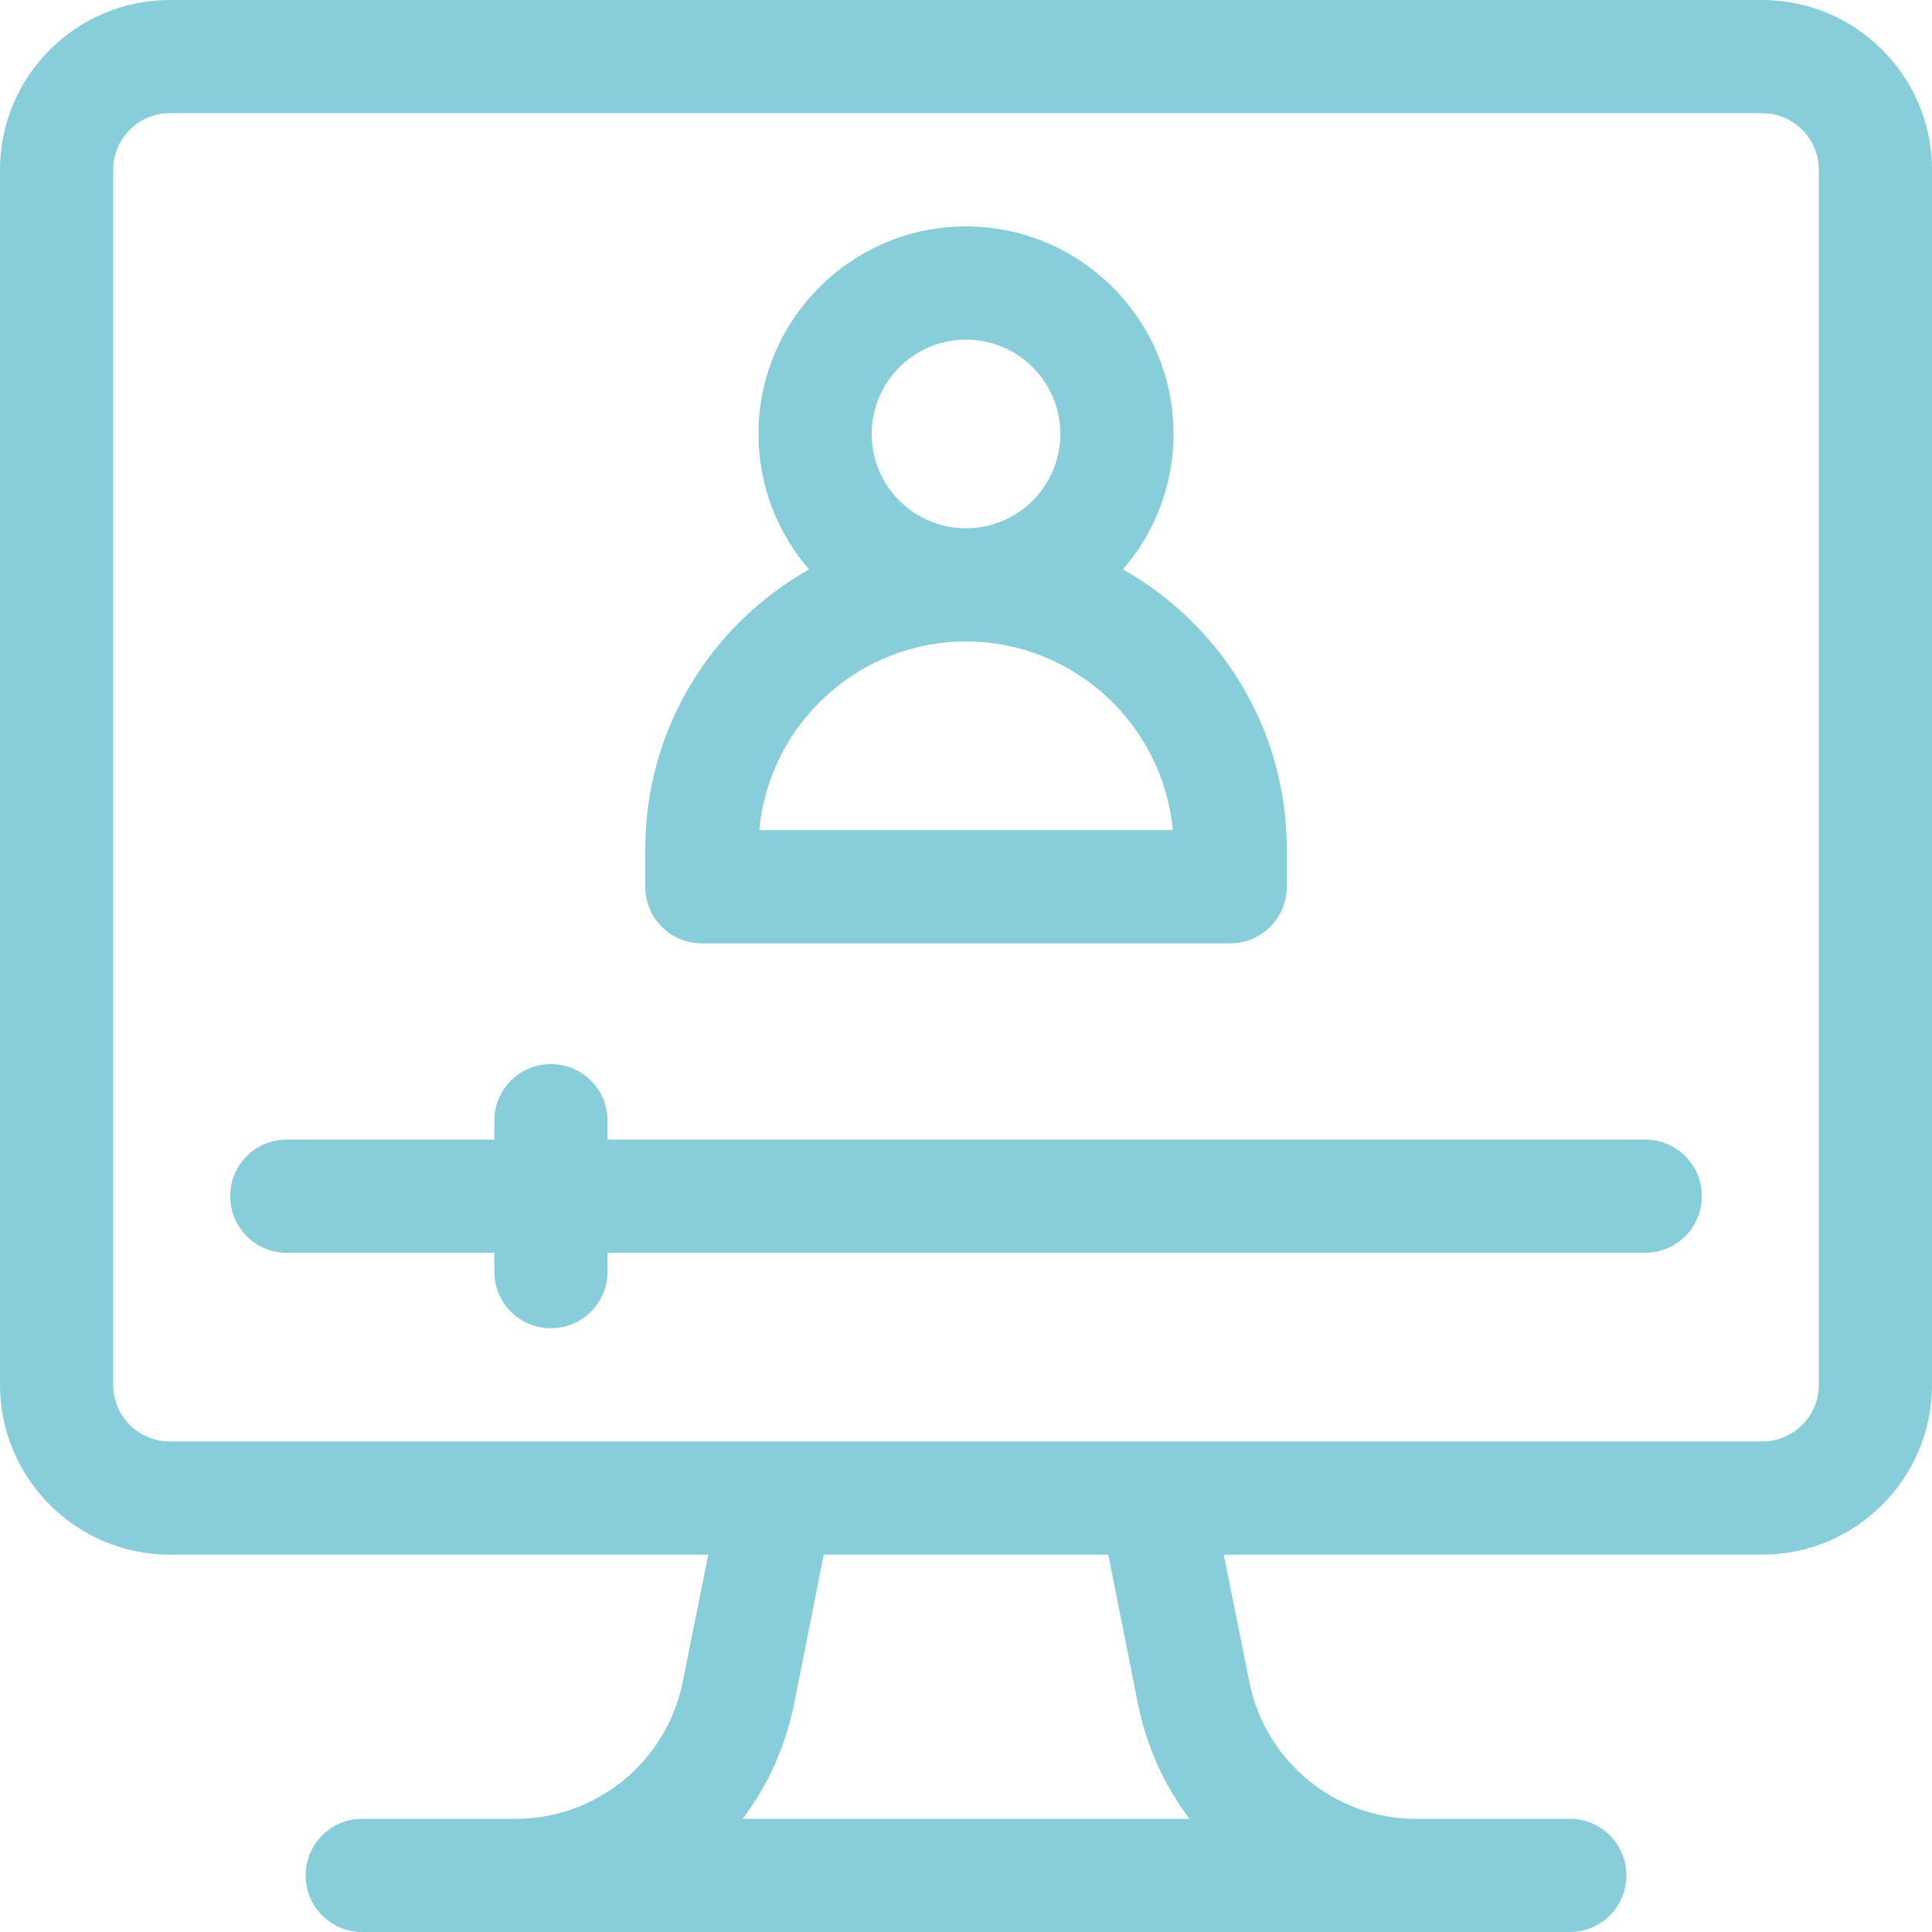
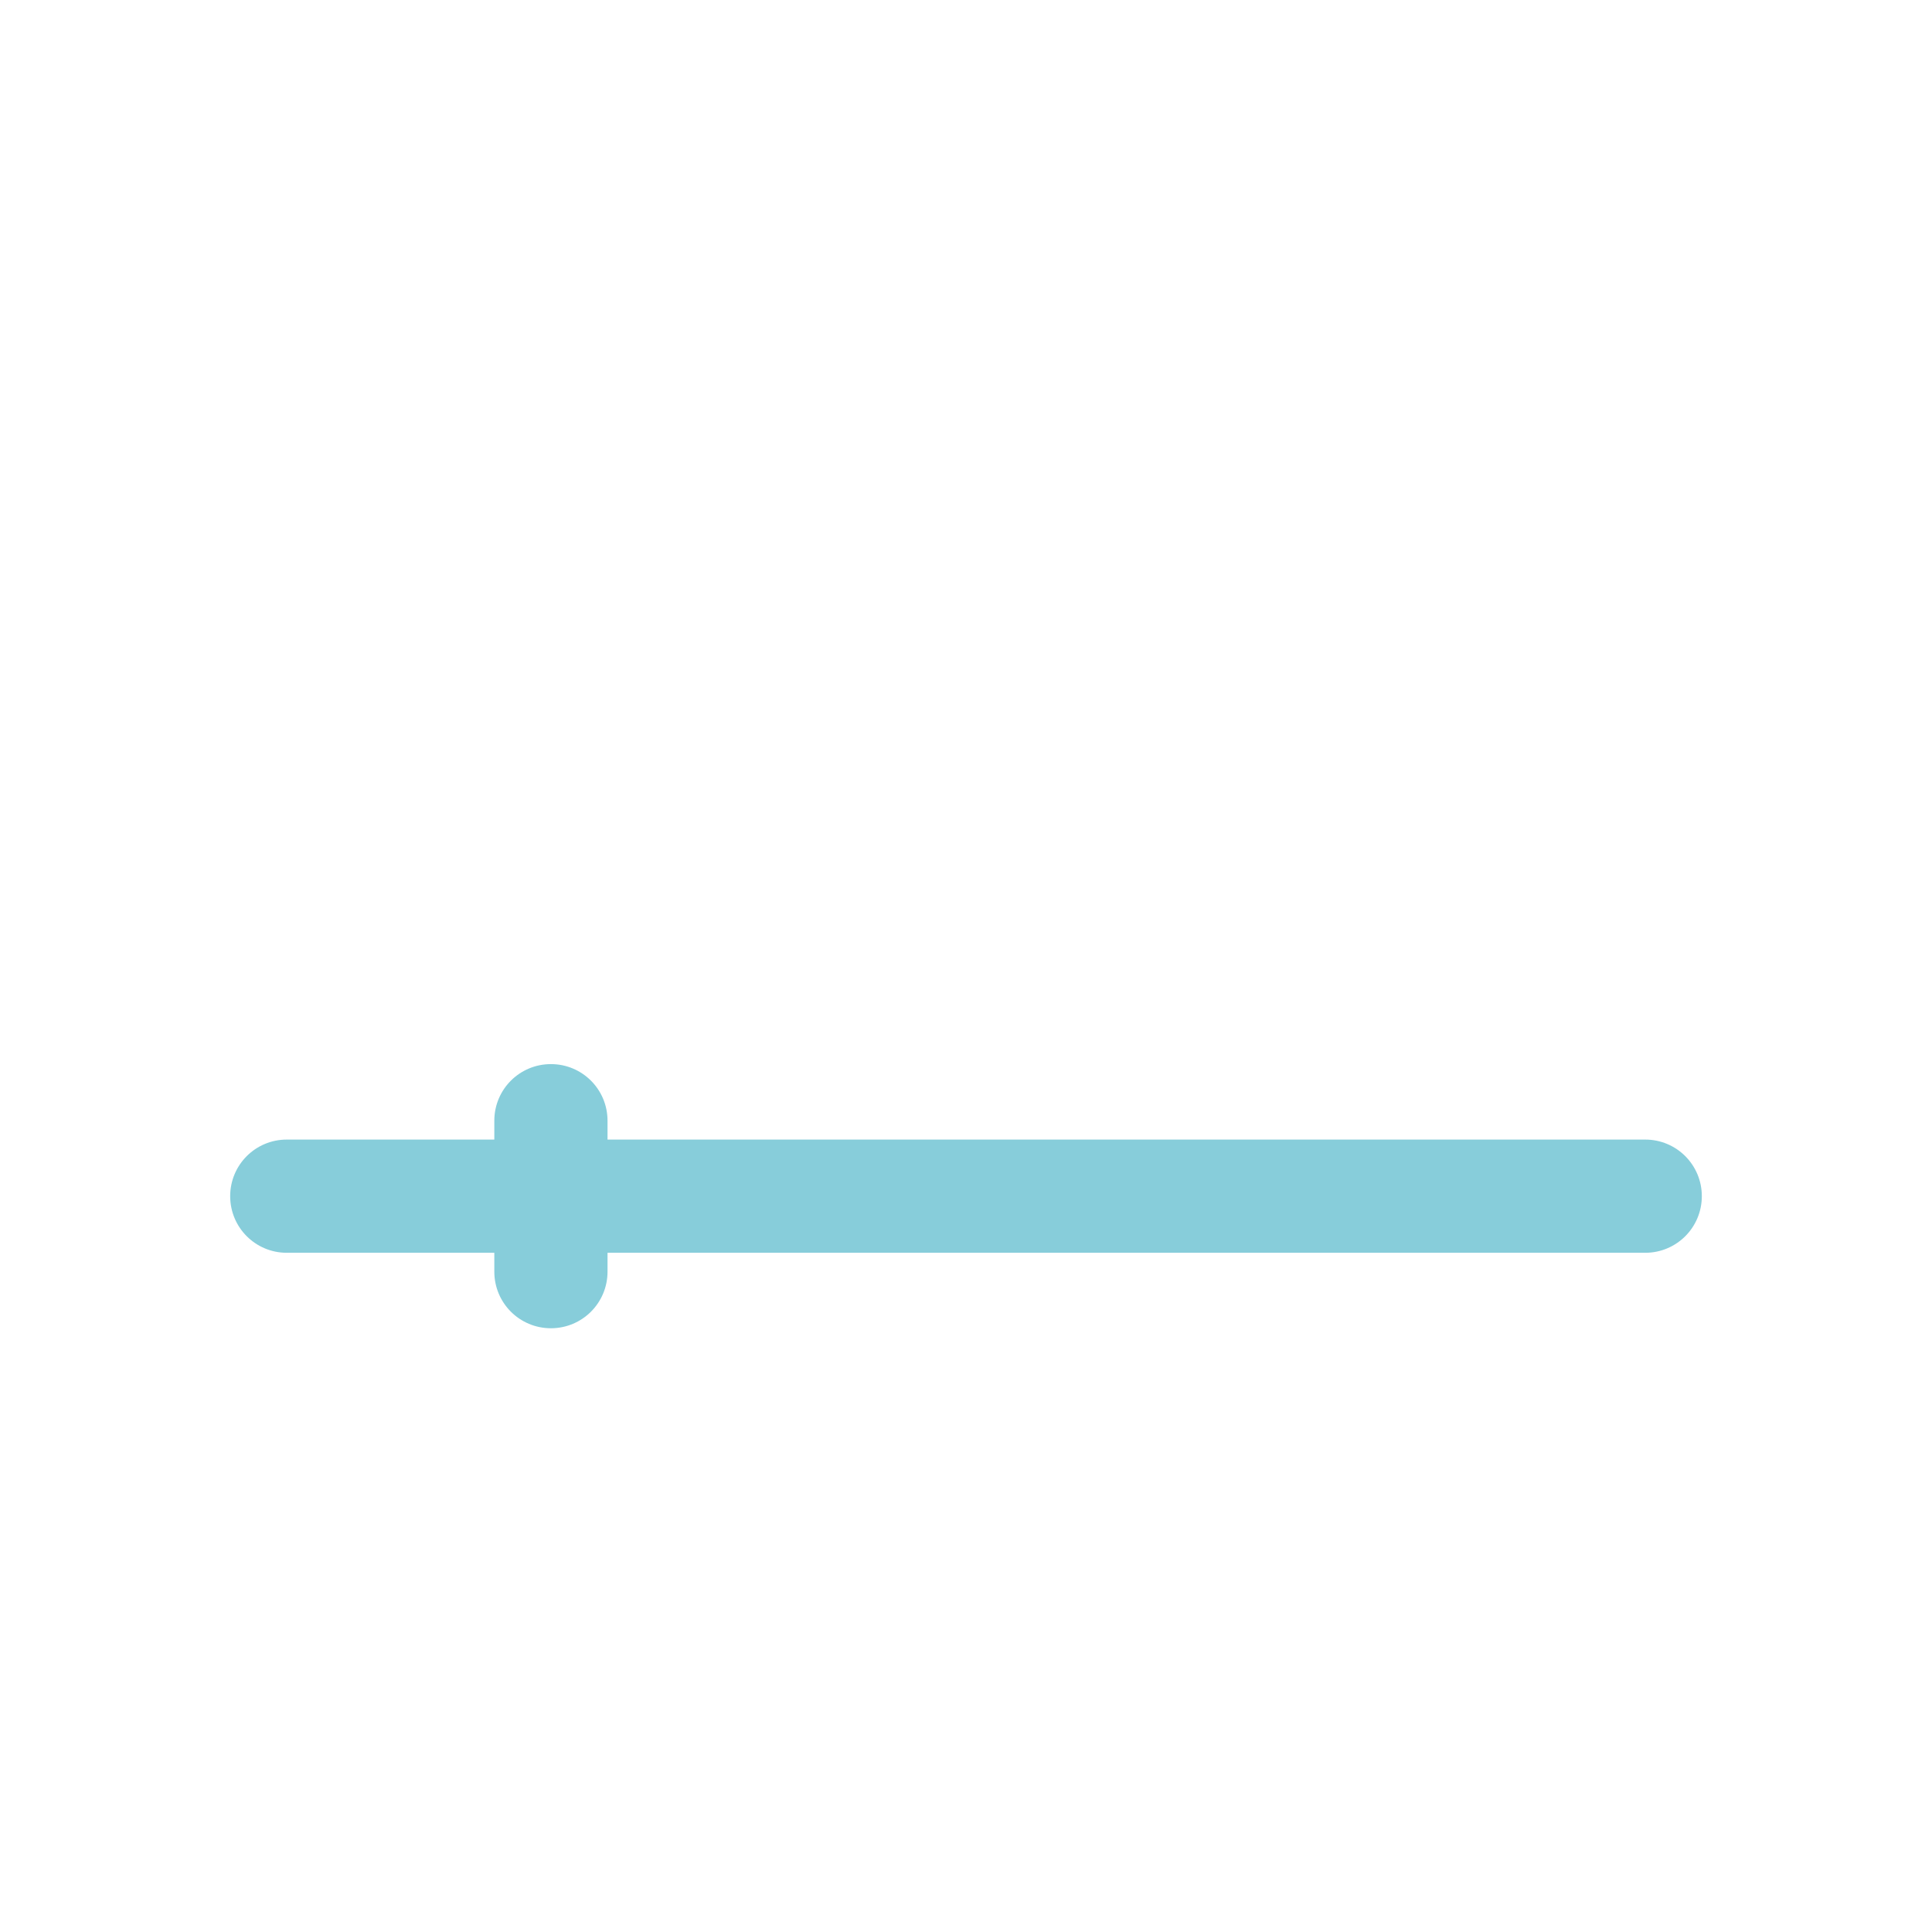
<svg xmlns="http://www.w3.org/2000/svg" id="Capa_1" x="0px" y="0px" viewBox="0 0 512 512" style="enable-background:new 0 0 512 512;" xml:space="preserve">
  <style type="text/css"> .st0{fill:#87CDDA;} </style>
  <g>
-     <path class="st0" d="M467,0H45C20.2,0,0,20.2,0,45v322c0,24.8,20.2,45,45,45h142.7l-6.8,33.8c-4.2,21-22.8,36.2-44.1,36.2H96 c-8.3,0-15,6.7-15,15s6.7,15,15,15h320c8.3,0,15-6.7,15-15s-6.7-15-15-15h-40.8c-21.4,0-39.9-15.2-44.1-36.2l-6.8-33.8H467 c24.8,0,45-20.2,45-45V45C512,20.2,491.8,0,467,0L467,0z M301.6,451.7c2.3,11.3,7,21.5,13.6,30.3H196.8c6.6-8.7,11.3-19,13.6-30.3 l7.9-39.7h75.4L301.6,451.7z M482,367c0,8.3-6.7,15-15,15H45c-8.3,0-15-6.7-15-15V45c0-8.3,6.7-15,15-15h422c8.3,0,15,6.7,15,15 V367z" />
-     <path class="st0" d="M186,250h140c8.3,0,15-6.7,15-15v-10c0-31.8-17.5-59.5-43.4-74.1c8.3-9.6,13.4-22.2,13.4-35.9 c0-30.3-24.7-55-55-55s-55,24.7-55,55c0,13.7,5.1,26.3,13.4,35.9C188.5,165.5,171,193.2,171,225v10C171,243.3,177.7,250,186,250z M231,115c0-13.8,11.2-25,25-25s25,11.2,25,25s-11.2,25-25,25S231,128.8,231,115z M256,170c28.6,0,52.2,22,54.8,50H201.2 C203.8,192,227.4,170,256,170z" />
    <path class="st0" d="M436,302H161v-5c0-8.3-6.7-15-15-15s-15,6.7-15,15v5H76c-8.3,0-15,6.7-15,15s6.7,15,15,15h55v5 c0,8.3,6.7,15,15,15s15-6.7,15-15v-5h275c8.3,0,15-6.7,15-15S444.3,302,436,302z" />
  </g>
</svg>